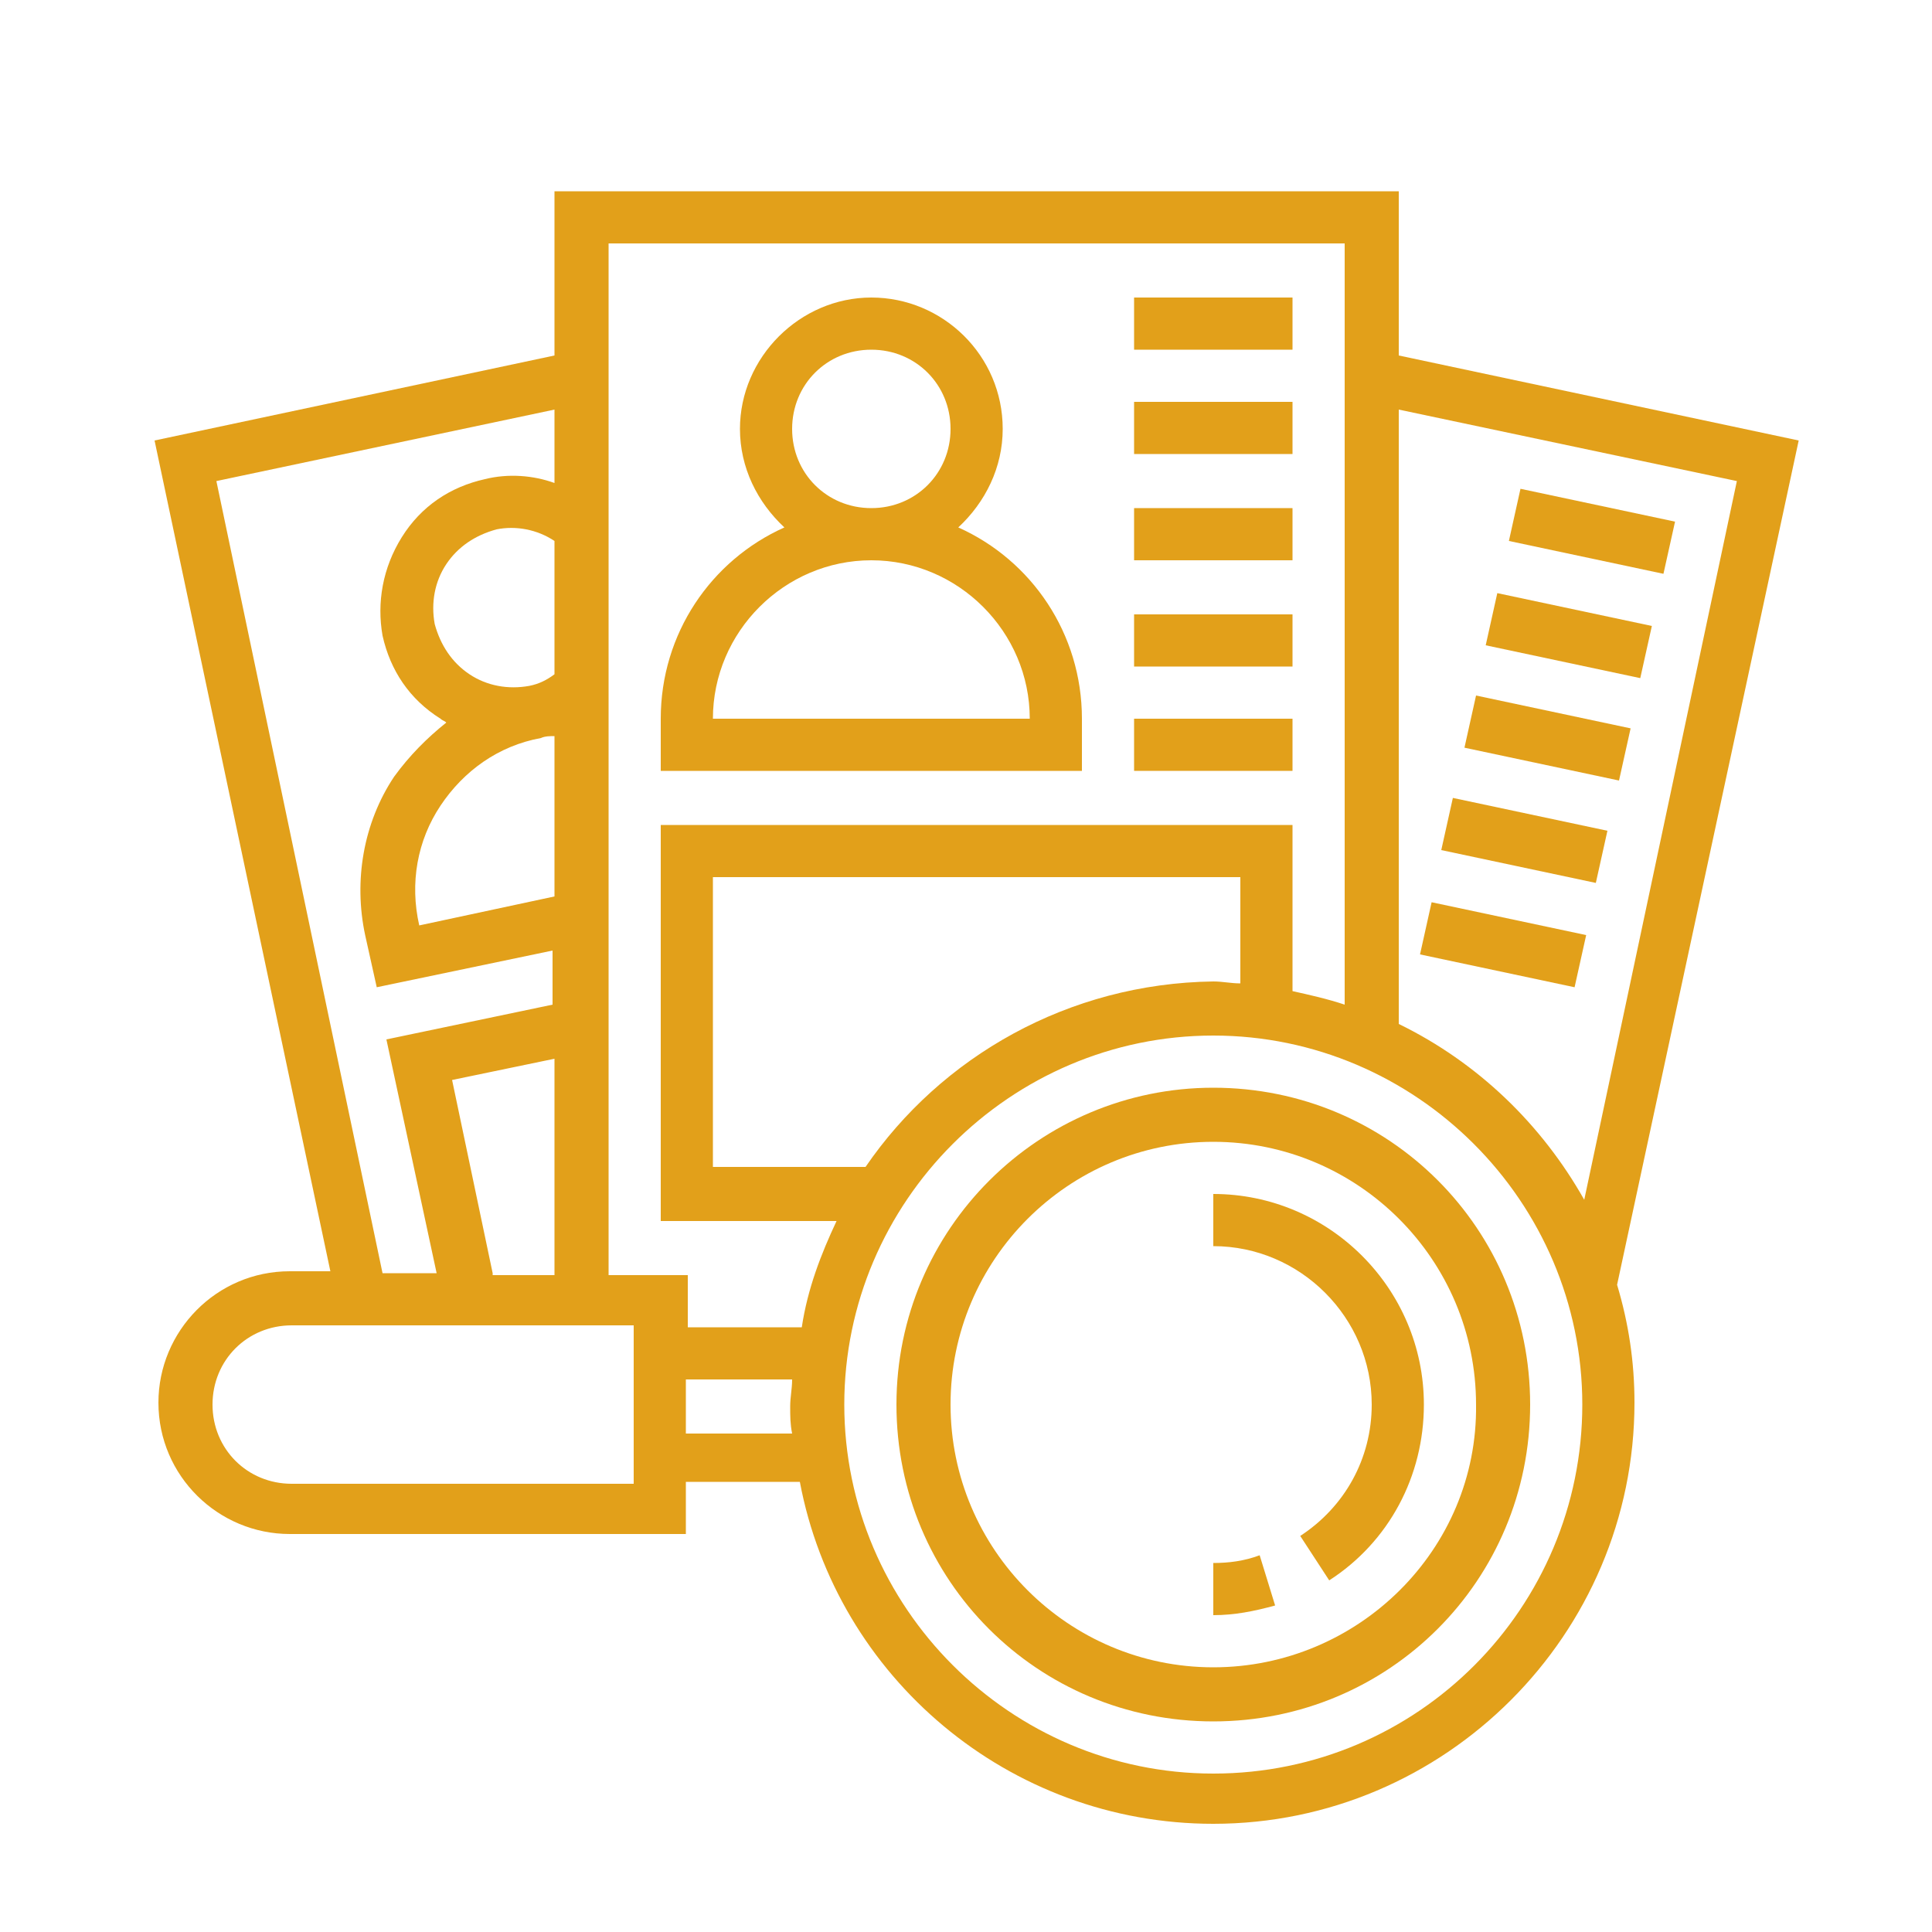
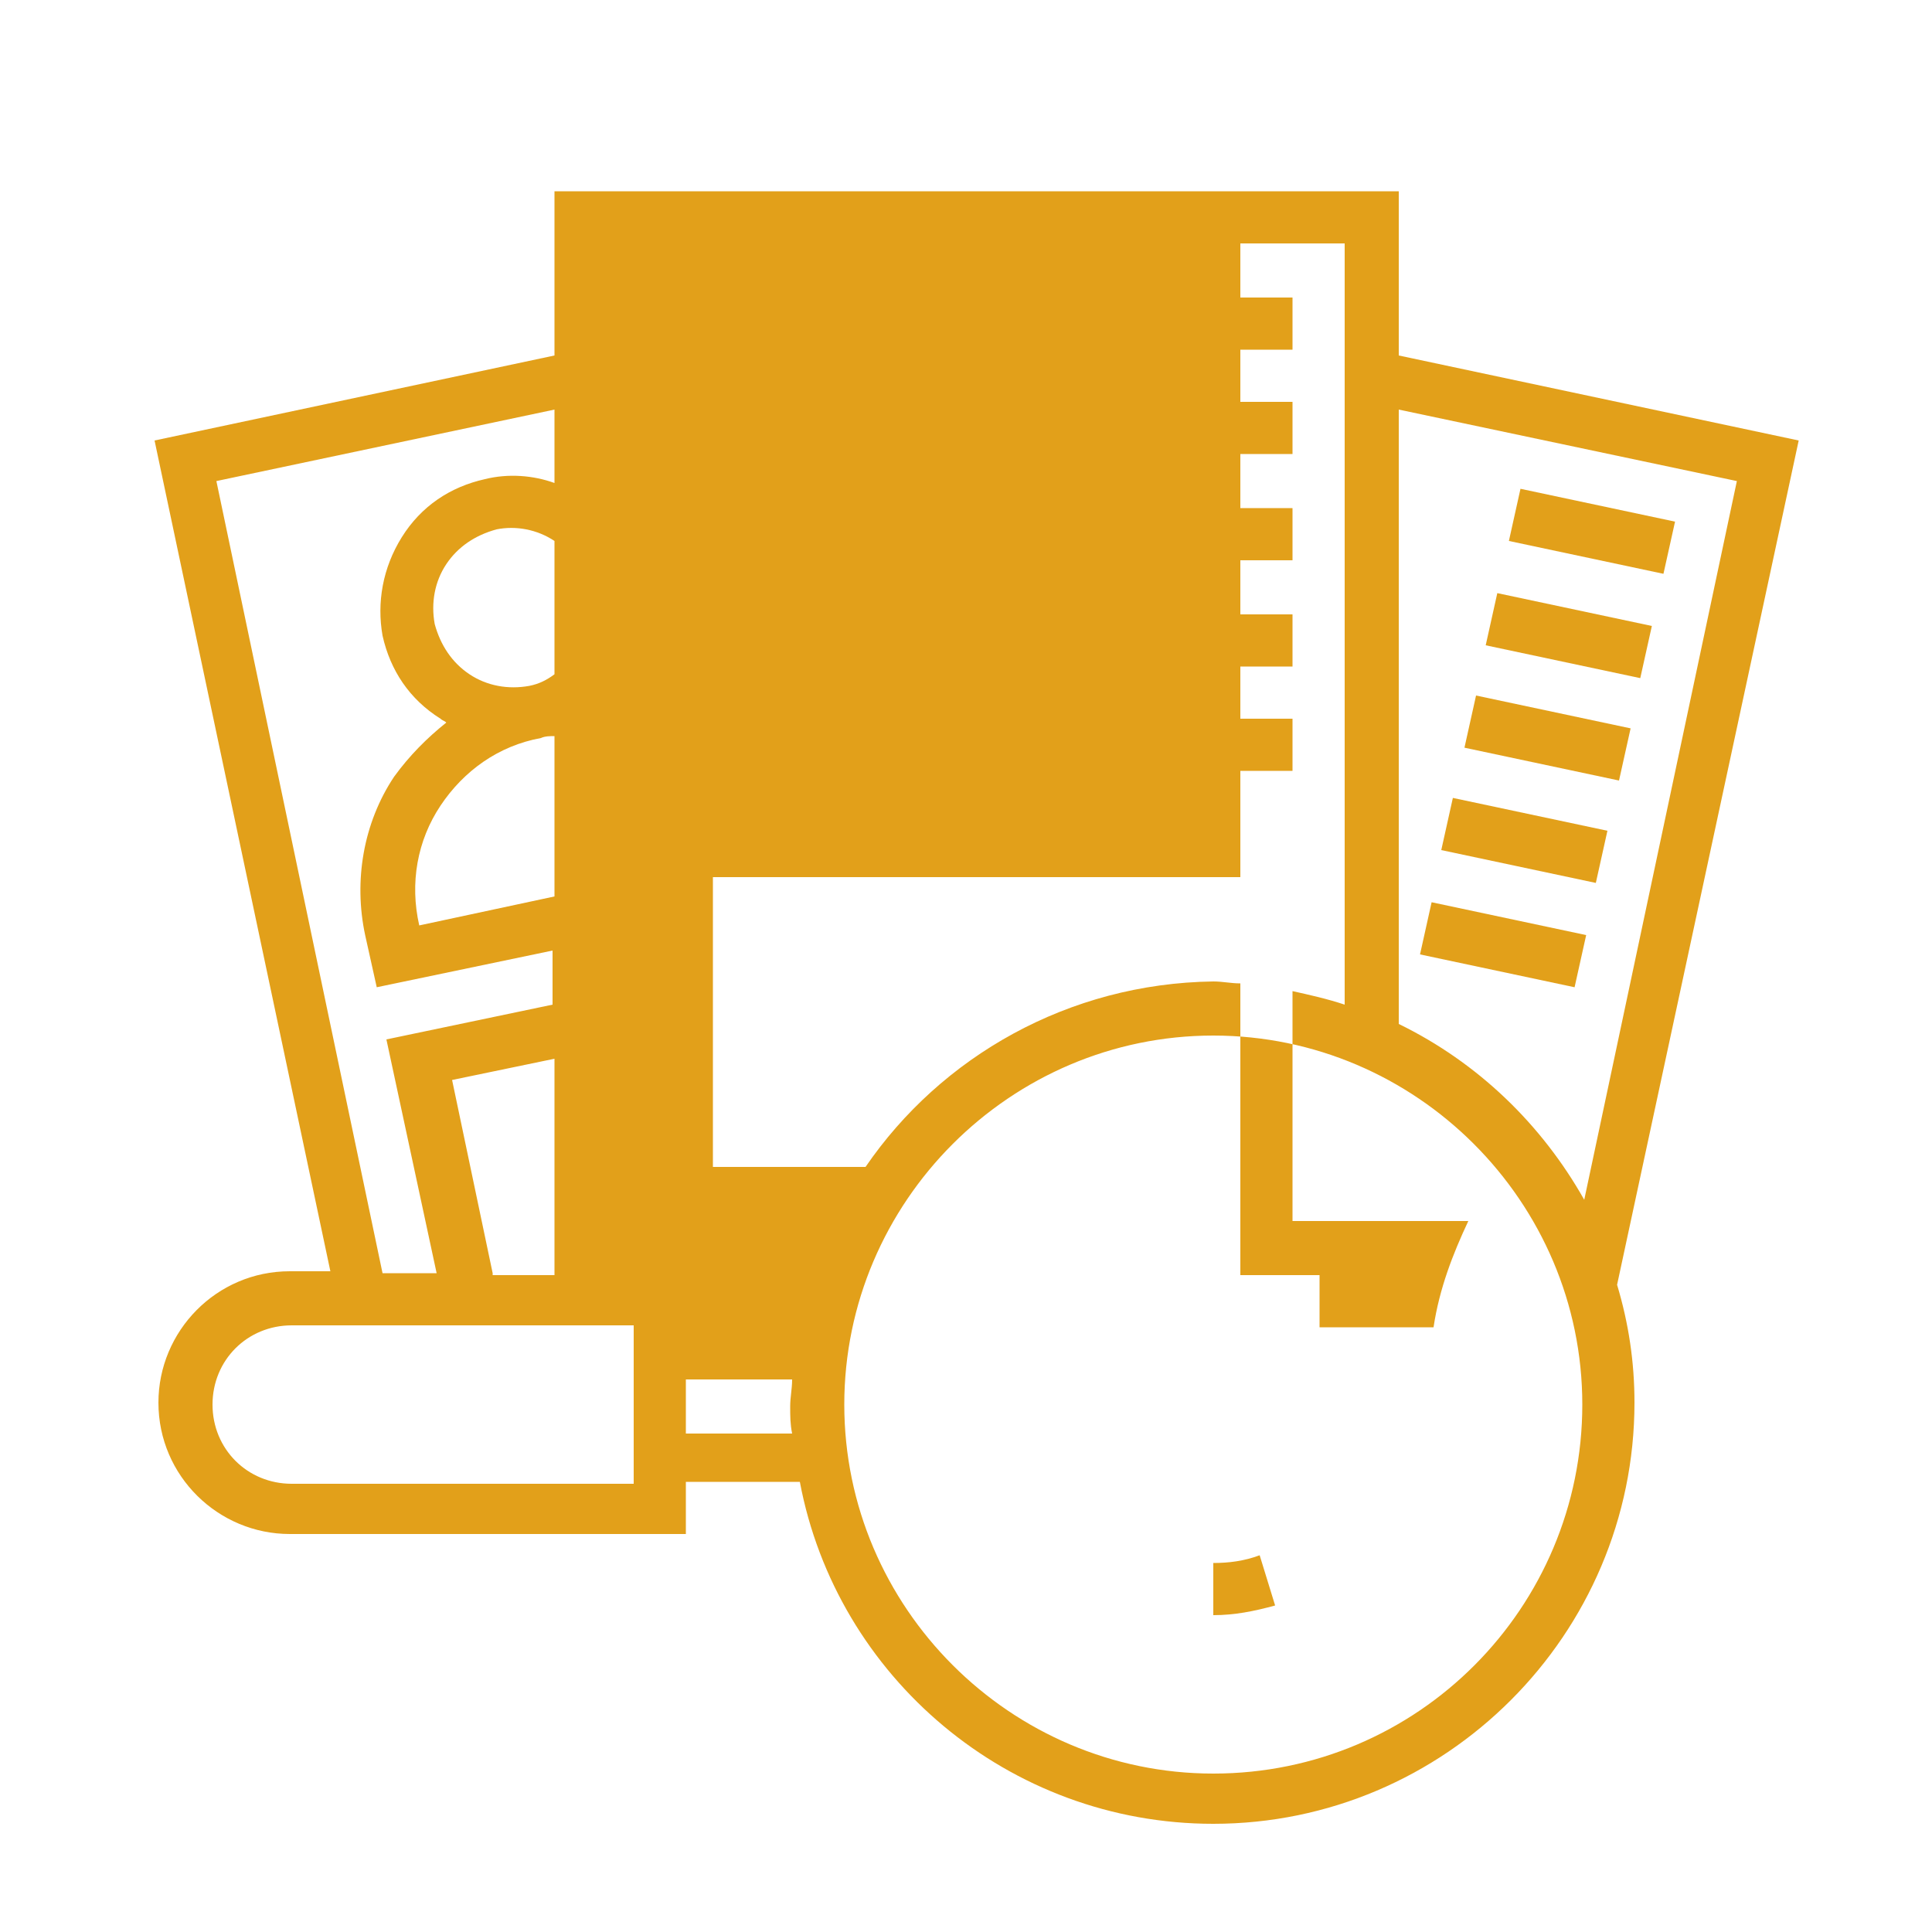
<svg xmlns="http://www.w3.org/2000/svg" version="1.1" id="Capa_1" x="0px" y="0px" viewBox="0 0 100 100" style="enable-background:new 0 0 100 100;" xml:space="preserve">
  <style type="text/css">
	.st0{fill:#E2A01A;}
</style>
  <g>
-     <path class="st0" d="M62.8,56.3c-9,0-16.4,7.3-16.4,16.4s7.3,16.4,16.4,16.4s16.4-7.3,16.4-16.4S71.9,56.3,62.8,56.3z M62.8,86.3   c-7.5,0-13.6-6.1-13.6-13.6c0-7.5,6.1-13.6,13.6-13.6s13.6,6.1,13.6,13.6C76.5,80.2,70.3,86.3,62.8,86.3z" />
    <path class="st0" d="M62.8,80.9v2.7c1.1,0,2.1-0.2,3.2-0.5l-0.8-2.6C64.4,80.8,63.6,80.9,62.8,80.9L62.8,80.9z" />
-     <path class="st0" d="M62.8,61.8v2.7c4.5,0,8.2,3.7,8.2,8.2c0,2.8-1.4,5.3-3.7,6.8l1.5,2.3c3.1-2,4.9-5.4,4.9-9.1   C73.7,66.7,68.8,61.8,62.8,61.8z" />
    <path class="st0" d="M56,37.2c0-4.4-2.6-8.2-6.4-9.9c1.4-1.3,2.3-3.1,2.3-5.1c0-3.8-3.1-6.8-6.8-6.8s-6.8,3.1-6.8,6.8   c0,2,0.9,3.8,2.3,5.1c-3.8,1.7-6.4,5.5-6.4,9.9v2.7H56V37.2z M41,22.2c0-2.3,1.8-4.1,4.1-4.1s4.1,1.8,4.1,4.1s-1.8,4.1-4.1,4.1   S41,24.5,41,22.2z M36.9,37.2c0-4.5,3.7-8.2,8.2-8.2s8.2,3.7,8.2,8.2H36.9z" />
    <path class="st0" d="M58.7,15.4h8.2v2.7h-8.2V15.4z" />
    <path class="st0" d="M58.7,20.8h8.2v2.7h-8.2V20.8z" />
    <path class="st0" d="M58.7,26.3h8.2V29h-8.2V26.3z" />
    <path class="st0" d="M58.7,31.8h8.2v2.7h-8.2V31.8z" />
    <path class="st0" d="M58.7,37.2h8.2v2.7h-8.2V37.2z" />
    <path class="st0" d="M78.1,28l0.6-2.7l8,1.7l-0.6,2.7L78.1,28z" />
    <path class="st0" d="M76.9,33.4l0.6-2.7l8,1.7l-0.6,2.7L76.9,33.4z" />
    <path class="st0" d="M75.8,38.7l0.6-2.7l8,1.7l-0.6,2.7L75.8,38.7z" />
    <path class="st0" d="M74.6,44l0.6-2.7l8,1.7l-0.6,2.7L74.6,44z" />
    <path class="st0" d="M73.5,49.4l0.6-2.7l8,1.7l-0.6,2.7L73.5,49.4z" />
-     <path class="st0" d="M93.1,22.8l-20.7-4.4V9.9H28.7v8.5L8,22.8l9.1,43h-2.1c-3.8,0-6.8,3.1-6.8,6.8c0,3.8,3.1,6.8,6.8,6.8h20.5   v-2.7h5.9c1.9,10.1,10.8,17.7,21.4,17.7c12,0,21.8-9.8,21.8-21.8c0-2.1-0.3-4.1-0.9-6.1L93.1,22.8z M89.9,24.9l-7.9,37.2   c-2.2-3.9-5.5-7.1-9.6-9.1V21.2L89.9,24.9z M69.6,12.6V52c-0.9-0.3-1.8-0.5-2.7-0.7v-8.6H34.2v20.5h9.1c-0.8,1.7-1.5,3.5-1.8,5.5   h-5.9v-2.7h-4.1V12.6H69.6z M44.8,60.4h-7.9v-15h27.3v5.5c-0.5,0-0.9-0.1-1.4-0.1C55.3,50.9,48.7,54.7,44.8,60.4z M25.5,65.9   l-2.1-10l5.3-1.1v11.2H25.5z M22.8,41.7c1.2-1.8,3-3.1,5.2-3.5c0.2-0.1,0.5-0.1,0.7-0.1v8.3l-7,1.5C21.2,45.7,21.6,43.5,22.8,41.7   L22.8,41.7z M24.3,34.9c-0.9-0.6-1.5-1.5-1.8-2.6c-0.2-1.1,0-2.2,0.6-3.1c0.6-0.9,1.5-1.5,2.6-1.8c1-0.2,2.1,0,3,0.6v6.9   c-0.4,0.3-0.8,0.5-1.3,0.6C26.3,35.7,25.2,35.5,24.3,34.9z M11.2,24.9l17.5-3.7V25c-1.1-0.4-2.4-0.5-3.6-0.2   c-1.8,0.4-3.3,1.4-4.3,3s-1.3,3.4-1,5.1c0.4,1.8,1.4,3.3,3,4.3c0.1,0.1,0.2,0.1,0.3,0.2c-1,0.8-1.9,1.7-2.7,2.8   c-1.6,2.4-2.1,5.4-1.5,8.2l0.6,2.7l9.1-1.9v2.8l-8.6,1.8l2.6,12.1h-2.8L11.2,24.9z M32.8,76.8H15.1c-2.3,0-4.1-1.8-4.1-4.1   c0-2.3,1.8-4.1,4.1-4.1h17.7V76.8z M35.5,74.1v-2.7h5.5c0,0.5-0.1,0.9-0.1,1.4c0,0.5,0,0.9,0.1,1.4H35.5z M62.8,91.8   c-10.5,0-19.1-8.6-19.1-19.1s8.6-19.1,19.1-19.1s19.1,8.6,19.1,19.1S73.4,91.8,62.8,91.8z" />
+     <path class="st0" d="M93.1,22.8l-20.7-4.4V9.9H28.7v8.5L8,22.8l9.1,43h-2.1c-3.8,0-6.8,3.1-6.8,6.8c0,3.8,3.1,6.8,6.8,6.8h20.5   v-2.7h5.9c1.9,10.1,10.8,17.7,21.4,17.7c12,0,21.8-9.8,21.8-21.8c0-2.1-0.3-4.1-0.9-6.1L93.1,22.8z M89.9,24.9l-7.9,37.2   c-2.2-3.9-5.5-7.1-9.6-9.1V21.2L89.9,24.9z M69.6,12.6V52c-0.9-0.3-1.8-0.5-2.7-0.7v-8.6v20.5h9.1c-0.8,1.7-1.5,3.5-1.8,5.5   h-5.9v-2.7h-4.1V12.6H69.6z M44.8,60.4h-7.9v-15h27.3v5.5c-0.5,0-0.9-0.1-1.4-0.1C55.3,50.9,48.7,54.7,44.8,60.4z M25.5,65.9   l-2.1-10l5.3-1.1v11.2H25.5z M22.8,41.7c1.2-1.8,3-3.1,5.2-3.5c0.2-0.1,0.5-0.1,0.7-0.1v8.3l-7,1.5C21.2,45.7,21.6,43.5,22.8,41.7   L22.8,41.7z M24.3,34.9c-0.9-0.6-1.5-1.5-1.8-2.6c-0.2-1.1,0-2.2,0.6-3.1c0.6-0.9,1.5-1.5,2.6-1.8c1-0.2,2.1,0,3,0.6v6.9   c-0.4,0.3-0.8,0.5-1.3,0.6C26.3,35.7,25.2,35.5,24.3,34.9z M11.2,24.9l17.5-3.7V25c-1.1-0.4-2.4-0.5-3.6-0.2   c-1.8,0.4-3.3,1.4-4.3,3s-1.3,3.4-1,5.1c0.4,1.8,1.4,3.3,3,4.3c0.1,0.1,0.2,0.1,0.3,0.2c-1,0.8-1.9,1.7-2.7,2.8   c-1.6,2.4-2.1,5.4-1.5,8.2l0.6,2.7l9.1-1.9v2.8l-8.6,1.8l2.6,12.1h-2.8L11.2,24.9z M32.8,76.8H15.1c-2.3,0-4.1-1.8-4.1-4.1   c0-2.3,1.8-4.1,4.1-4.1h17.7V76.8z M35.5,74.1v-2.7h5.5c0,0.5-0.1,0.9-0.1,1.4c0,0.5,0,0.9,0.1,1.4H35.5z M62.8,91.8   c-10.5,0-19.1-8.6-19.1-19.1s8.6-19.1,19.1-19.1s19.1,8.6,19.1,19.1S73.4,91.8,62.8,91.8z" />
  </g>
</svg>